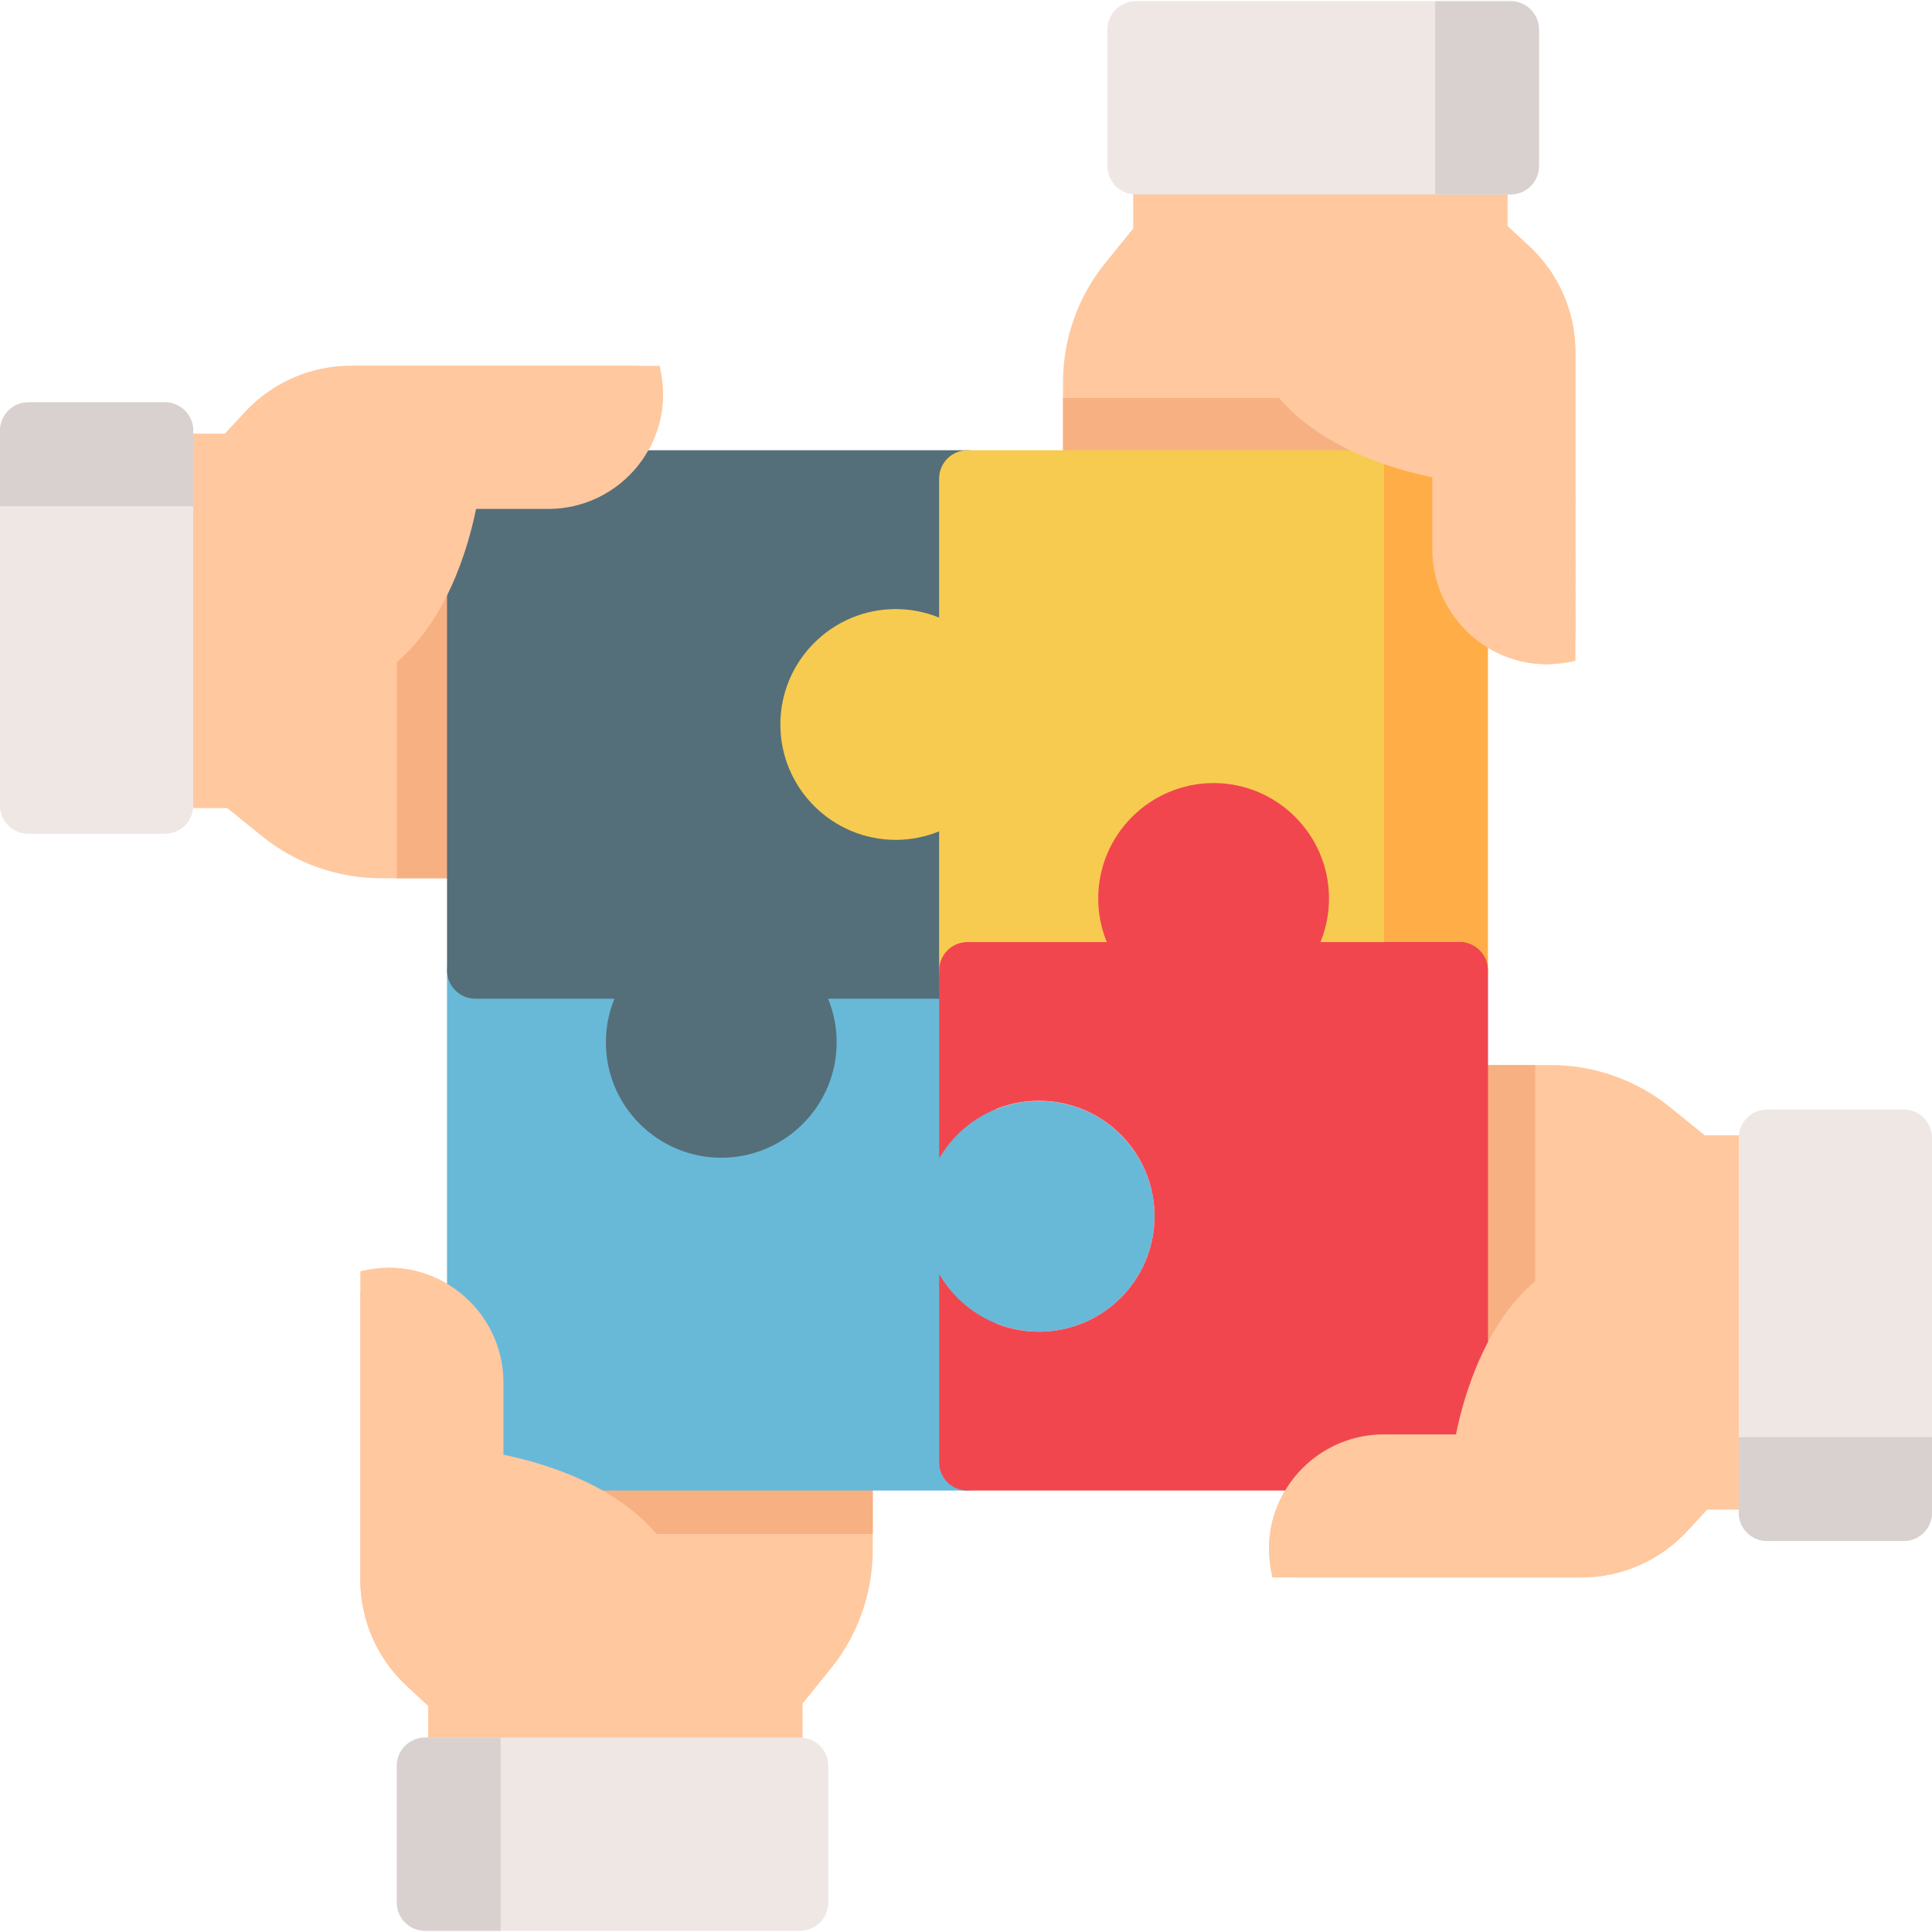
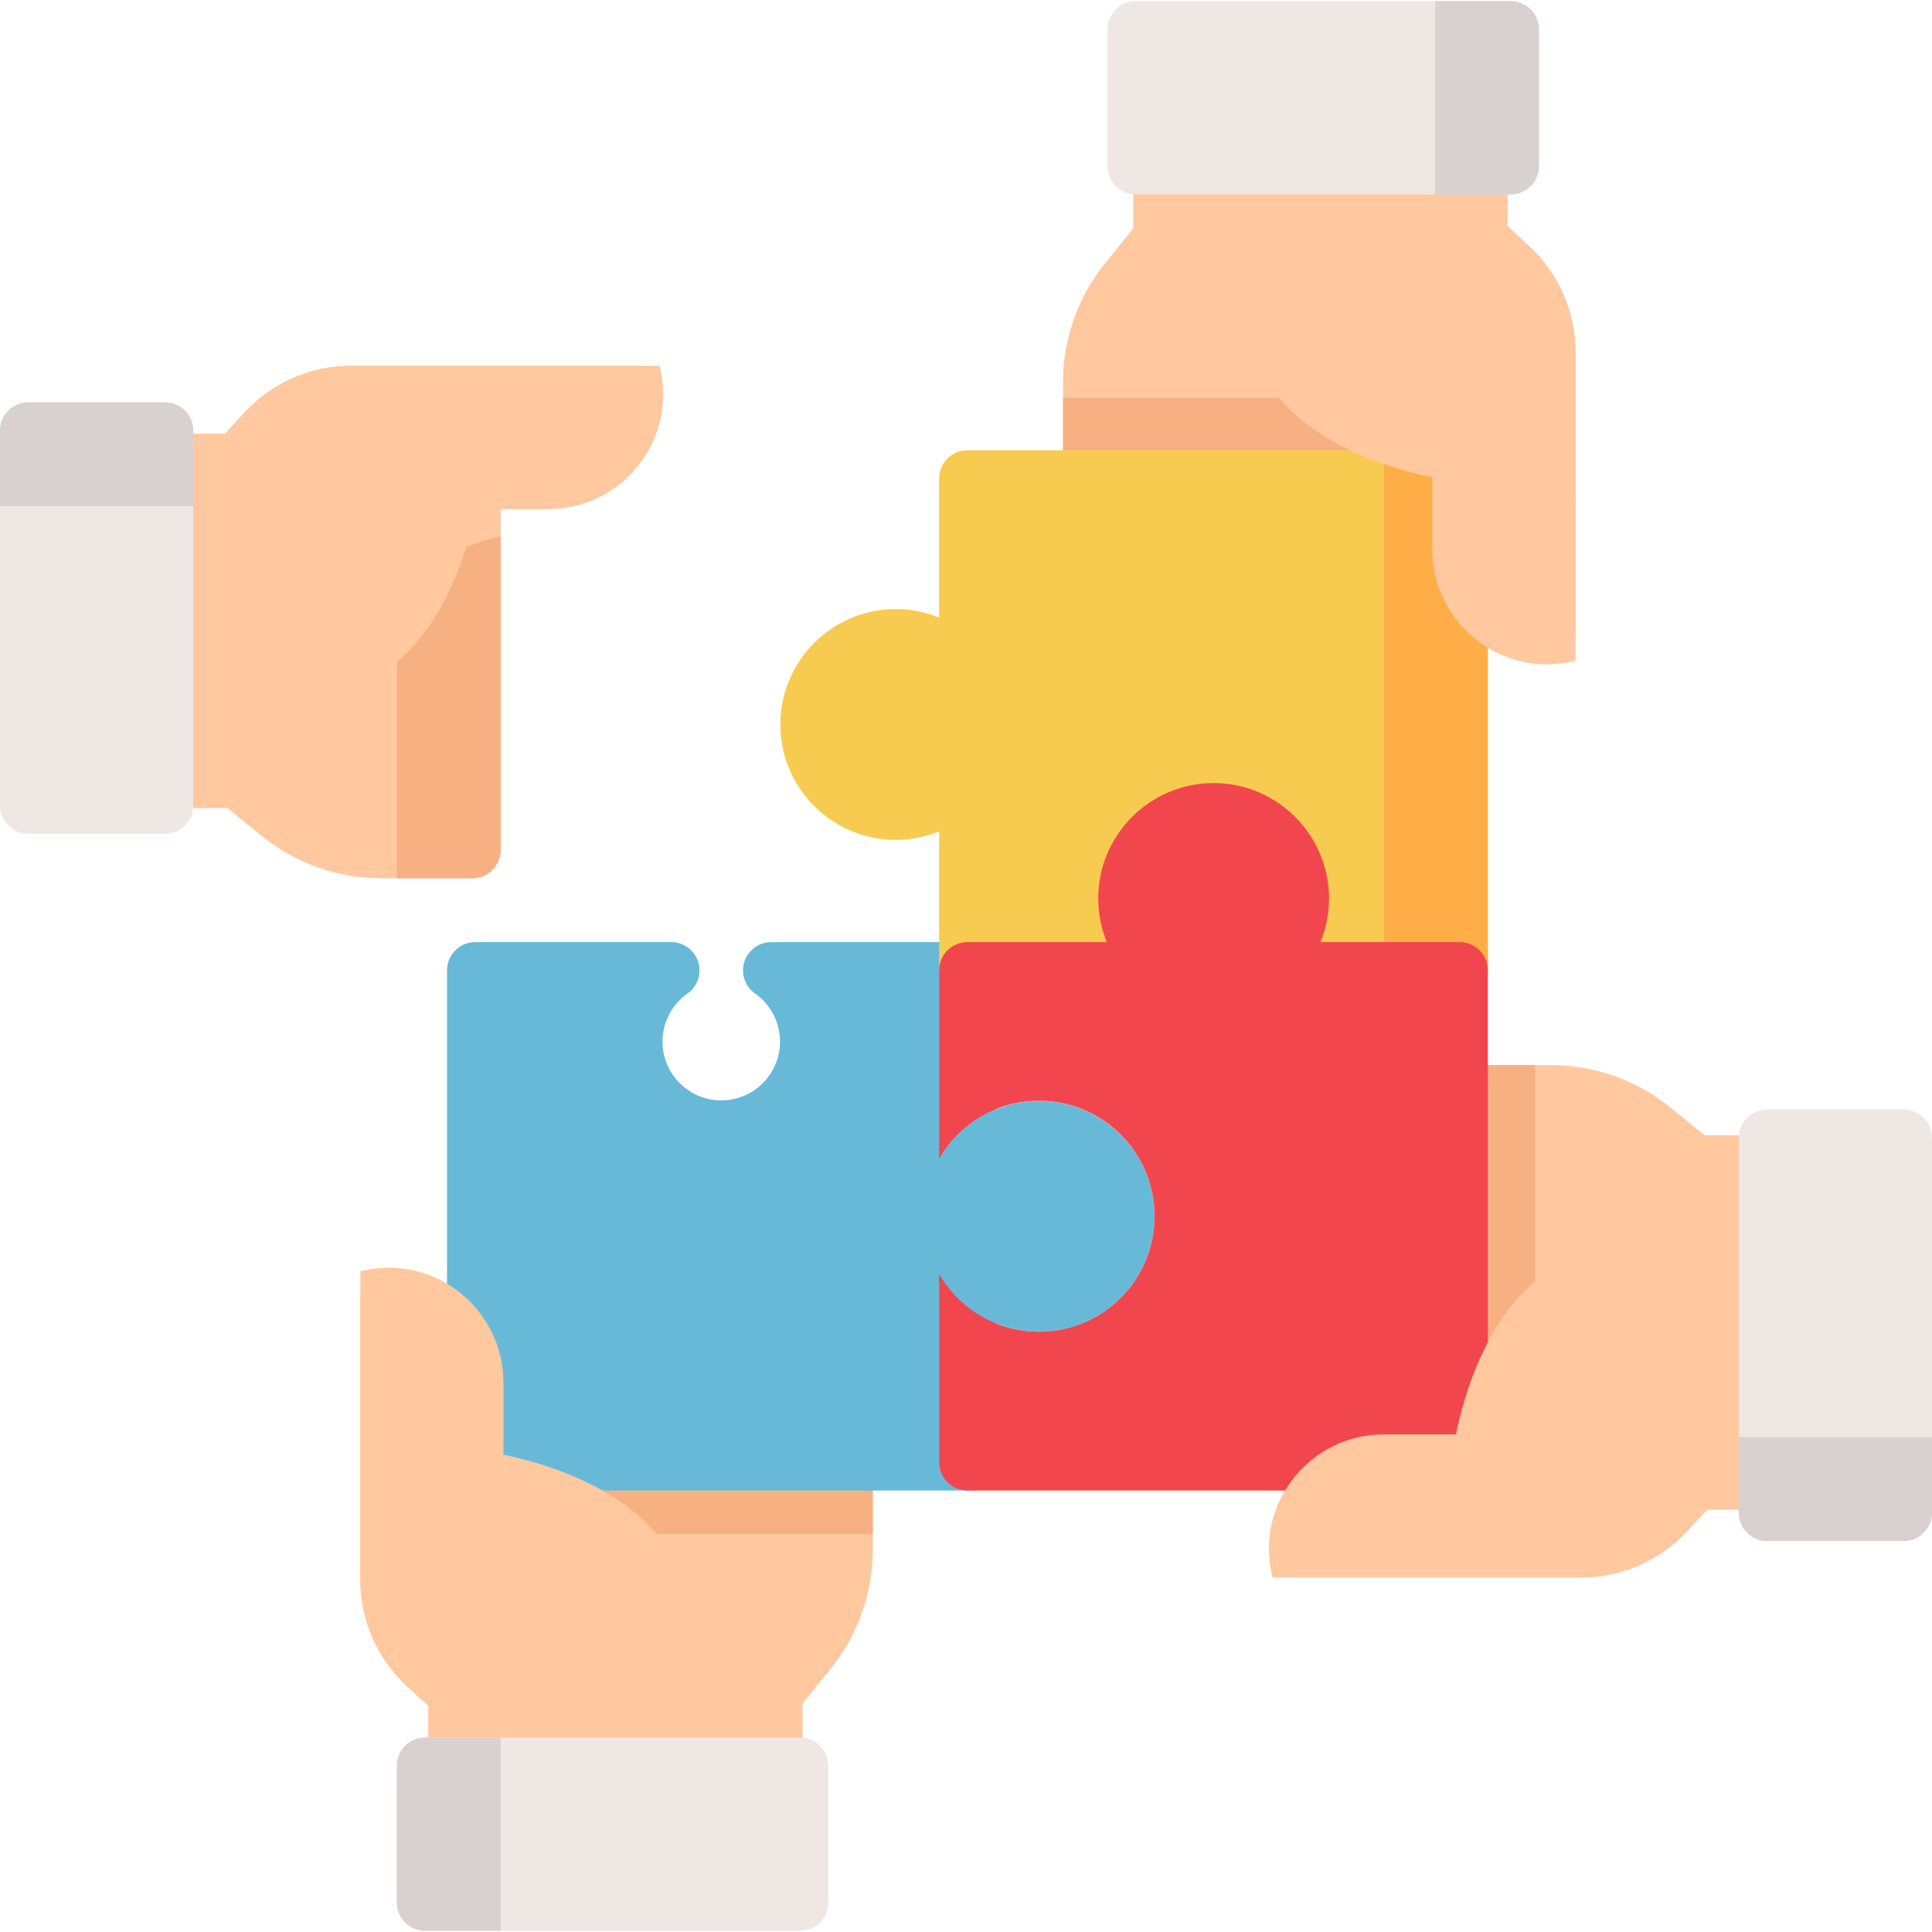
<svg xmlns="http://www.w3.org/2000/svg" version="1.1" id="Layer_1" x="0px" y="0px" viewBox="0 0 512 512" style="enable-background:new 0 0 512 512;" xml:space="preserve">
  <path style="fill:#FFC89F;" d="M212.684,468.974v-15.633v-1.883l7.448-9.199c7.196-8.889,11.159-20.082,11.159-31.519v-24.223  c0-4.144-3.358-7.503-7.503-7.503h-90.371v-12.627c0-16.77-13.644-30.413-30.414-30.413c-4.145,0-7.503,3.358-7.503,7.503v75.253  c0,10.624,4.476,20.851,12.28,28.056l5.739,5.301v1.254v7.13v8.503v7.503h7.503h11.647h50.71h29.304L212.684,468.974  L212.684,468.974z" />
  <path style="fill:#F7B081;" d="M223.789,379.015h-83.068c3.345,15.975,12.894,27.51,24.159,27.51h66.412v-20.007  C231.292,382.373,227.933,379.015,223.789,379.015z" />
  <path style="fill:#68B9D8;" d="M275.379,291.754c-3.998,0-7.894,0.786-11.495,2.259v-36.849c0-4.145-3.359-7.503-7.503-7.503  h-51.967c-3.271,0-6.164,2.119-7.152,5.237c-0.988,3.117,0.157,6.516,2.832,8.399c4.149,2.922,6.625,7.686,6.625,12.742  c0,8.588-6.987,15.575-15.576,15.575c-8.589,0-15.576-6.987-15.576-15.575c0-5.057,2.477-9.82,6.625-12.742  c2.675-1.884,3.819-5.282,2.832-8.399c-0.987-3.118-3.881-5.237-7.152-5.237h-51.9c-4.145,0-7.503,3.358-7.503,7.503v130.341  c0,4.145,3.358,7.503,7.503,7.503h130.408c4.144,0,7.503-3.358,7.503-7.503v-36.849c3.602,1.474,7.498,2.26,11.495,2.26  c16.862,0,30.58-13.719,30.58-30.581C305.96,305.472,292.241,291.754,275.379,291.754z" />
  <path style="fill:#FFC89F;" d="M469.289,300.862h-15.633h-1.883l-9.199-7.448c-8.889-7.196-20.082-11.159-31.519-11.159h-24.222  c-4.145,0-7.503,3.358-7.503,7.503v90.371h-12.627c-16.77,0-30.413,13.644-30.413,30.414c0,4.144,3.358,7.503,7.503,7.503h75.253  c10.624,0,20.851-4.476,28.056-12.28l5.301-5.739h1.254h7.13h8.503h7.503v-7.503v-11.647v-50.71v-29.305H469.289z" />
  <path style="fill:#F7B081;" d="M379.331,289.757v83.068c15.975-3.345,27.51-12.894,27.51-24.159v-66.412h-20.007  C382.689,282.254,379.331,285.612,379.331,289.757z" />
  <path style="fill:#FFC89F;" d="M42.71,214.139h15.633h1.883l9.199,7.448c8.889,7.196,20.082,11.159,31.519,11.159h24.223  c4.145,0,7.503-3.358,7.503-7.503v-90.371h12.627c16.77,0,30.413-13.644,30.413-30.414c0-4.144-3.358-7.503-7.503-7.503H92.954  c-10.624,0-20.851,4.476-28.056,12.28l-5.301,5.739h-1.254h-7.13H42.71h-7.503v7.503v11.647v50.71v29.304h7.503V214.139z" />
  <path style="fill:#F7B081;" d="M132.669,225.245v-83.068c-15.975,3.345-27.51,12.894-27.51,24.159v66.412h20.007  C129.311,232.747,132.669,229.388,132.669,225.245z" />
-   <path style="fill:#546F7A;" d="M237.437,176.417c5.1,0,9.888,2.477,12.81,6.625c1.884,2.673,5.282,3.824,8.399,2.832  c3.118-0.987,5.237-3.881,5.237-7.152v-51.901c0-4.145-3.359-7.503-7.503-7.503H125.972c-4.145,0-7.503,3.358-7.503,7.503v130.342  c0,4.145,3.358,7.503,7.503,7.503h36.859c-1.48,3.619-2.269,7.538-2.269,11.562c0,16.862,13.719,30.581,30.581,30.581  s30.581-13.719,30.581-30.581c0-4.023-0.79-7.943-2.269-11.562h36.926c4.144,0,7.503-3.358,7.503-7.503v-51.901  c0-3.271-2.119-6.164-5.237-7.152c-3.118-0.991-6.517,0.159-8.399,2.832c-2.922,4.149-7.71,6.625-12.81,6.625  c-8.588,0-15.575-6.987-15.575-15.575C221.861,183.404,228.849,176.417,237.437,176.417z" />
  <path style="fill:#FFC89F;" d="M300.316,43.026v15.633v1.883l-7.448,9.199c-7.196,8.889-11.159,20.082-11.159,31.519v24.223  c0,4.145,3.358,7.503,7.503,7.503h90.371v12.627c0,16.77,13.644,30.413,30.414,30.413c4.145,0,7.503-3.358,7.503-7.503V93.271  c0-10.624-4.476-20.851-12.28-28.056l-5.739-5.301v-1.254v-7.13v-8.503v-7.503h-7.503h-11.647h-50.71h-29.304L300.316,43.026  L300.316,43.026z" />
  <path style="fill:#F7B081;" d="M289.211,132.985h83.068c-3.345-15.975-12.894-27.51-24.159-27.51h-66.412v20.007  C281.709,129.627,285.067,132.985,289.211,132.985z" />
  <path style="fill:#F7CB4F;" d="M386.791,119.319H256.38c-4.145,0-7.503,3.358-7.503,7.503v36.85  c-3.602-1.474-7.497-2.26-11.494-2.26c-16.862,0-30.581,13.719-30.581,30.581s13.719,30.58,30.581,30.58  c3.997,0,7.893-0.786,11.494-2.26v36.85c0,4.145,3.358,7.503,7.503,7.503h51.967c3.271,0,6.164-2.119,7.152-5.236  c0.988-3.118-0.157-6.517-2.831-8.401c-4.149-2.922-6.625-7.686-6.625-12.742c0-8.589,6.987-15.576,15.575-15.576  c8.589,0,15.576,6.987,15.576,15.576c0,5.056-2.478,9.819-6.626,12.742c-2.674,1.884-3.819,5.282-2.831,8.401  c0.987,3.117,3.881,5.236,7.153,5.236h51.901c4.145,0,7.503-3.358,7.503-7.503V126.822  C394.293,122.678,390.934,119.319,386.791,119.319z" />
  <g>
-     <path style="fill:#FFAE47;" d="M248.877,163.672c-0.9-0.368-1.82-0.693-2.754-0.974   C247.059,162.978,247.977,163.304,248.877,163.672L248.877,163.672z" />
    <path style="fill:#FFAE47;" d="M208.179,182.91c0.298-0.957,0.642-1.894,1.03-2.808   C208.821,181.016,208.477,181.953,208.179,182.91z" />
    <path style="fill:#FFAE47;" d="M209.209,180.101c1.355-3.2,3.241-6.123,5.547-8.659   C212.451,173.978,210.564,176.901,209.209,180.101z" />
    <path style="fill:#FFAE47;" d="M240.359,161.558c1.476,0.145,2.93,0.397,4.353,0.751   C243.289,161.955,241.835,161.703,240.359,161.558z" />
    <path style="fill:#FFAE47;" d="M237.383,161.412c0.999,0,1.993,0.049,2.976,0.146C239.376,161.461,238.382,161.412,237.383,161.412   c-8.958,0-17.029,3.871-22.627,10.03C220.354,165.283,228.425,161.412,237.383,161.412z" />
    <path style="fill:#FFAE47;" d="M331.521,226.273c0.769,0.635,1.478,1.342,2.113,2.113   C332.999,227.616,332.29,226.908,331.521,226.273z" />
    <path style="fill:#FFAE47;" d="M337.194,238.288c0,3.791-1.394,7.419-3.84,10.229C335.802,245.707,337.194,242.08,337.194,238.288   c0-2.684-0.682-5.212-1.883-7.419C336.512,233.077,337.194,235.604,337.194,238.288z" />
    <path style="fill:#FFAE47;" d="M331.326,250.461c0.738-0.59,1.416-1.241,2.028-1.944   C332.742,249.219,332.064,249.871,331.326,250.461z" />
-     <path style="fill:#FFAE47;" d="M386.791,119.319h-20.007v145.348h20.007c4.145,0,7.503-3.358,7.503-7.503V126.822   C394.293,122.678,390.934,119.319,386.791,119.319z" />
+     <path style="fill:#FFAE47;" d="M386.791,119.319h-20.007v145.348h20.007c4.145,0,7.503-3.358,7.503-7.503V126.822   C394.293,122.678,390.934,119.319,386.791,119.319" />
    <path style="fill:#FFAE47;" d="M335.312,230.87c-0.48-0.883-1.043-1.715-1.679-2.484   C334.269,229.155,334.832,229.986,335.312,230.87z" />
    <path style="fill:#FFAE47;" d="M206.842,190.423c0.053-1.041,0.158-2.069,0.313-3.08C207,188.354,206.895,189.381,206.842,190.423z   " />
    <path style="fill:#FFAE47;" d="M321.618,222.712c1.611,0,3.164,0.246,4.627,0.701C324.784,222.958,323.229,222.712,321.618,222.712   L321.618,222.712z" />
    <path style="fill:#FFAE47;" d="M326.246,223.414c0.974,0.304,1.909,0.701,2.791,1.181   C328.155,224.115,327.22,223.717,326.246,223.414z" />
    <path style="fill:#FFAE47;" d="M315.851,257.067c-0.01-0.786-0.144-1.563-0.393-2.3   C315.706,255.505,315.84,256.281,315.851,257.067z" />
    <path style="fill:#FFAE47;" d="M327.466,258.252c0.058,0.395,0.148,0.789,0.272,1.179c0.123,0.39,0.277,0.763,0.457,1.12   c-0.18-0.356-0.333-0.73-0.457-1.12C327.614,259.041,327.524,258.647,327.466,258.252z" />
    <path style="fill:#FFAE47;" d="M207.155,187.343c0.155-1.011,0.359-2.007,0.611-2.982   C207.514,185.336,207.31,186.331,207.155,187.343z" />
    <path style="fill:#FFAE47;" d="M327.387,257.067c0.01-0.786,0.144-1.563,0.393-2.3   C327.531,255.505,327.396,256.281,327.387,257.067z" />
    <path style="fill:#FFAE47;" d="M220.297,217.345c-0.813-0.55-1.6-1.138-2.355-1.762   C218.697,216.206,219.483,216.794,220.297,217.345z" />
    <path style="fill:#FFAE47;" d="M228.3,221.197c-0.957-0.298-1.894-0.642-2.808-1.029   C226.405,220.555,227.342,220.899,228.3,221.197z" />
    <path style="fill:#FFAE47;" d="M229.749,221.61c2.441,0.629,4.999,0.964,7.634,0.964l0,0   C234.748,222.575,232.19,222.239,229.749,221.61z" />
    <path style="fill:#FFAE47;" d="M248.877,220.315c-0.9,0.368-1.82,0.693-2.754,0.974   C247.059,221.008,247.977,220.683,248.877,220.315L248.877,220.315z" />
  </g>
  <path style="fill:#FFC89F;" d="M183.38,476.477v-44.315c0-17.413-10.153-31.263-29.363-40.051c-7.705-3.525-15.362-5.522-20.6-6.594  v-19.128c0-19.215-17.913-34.326-37.917-29.511v0.001v81.852c0,10.624,4.476,20.851,12.28,28.056l5.739,5.301v24.389h19.15l0,0  H183.38z" />
  <path style="fill:#EFE7E4;" d="M219.508,504.181v-36.207c0-4.145-3.358-7.503-7.503-7.503h-99.344c-4.145,0-7.503,3.358-7.503,7.503  v36.207c0,4.144,3.358,7.503,7.503,7.503h99.344C216.15,511.684,219.508,508.325,219.508,504.181z" />
  <path style="fill:#D8D1D0;" d="M132.67,460.471h-20.007c-4.145,0-7.503,3.358-7.503,7.503v36.207c0,4.144,3.358,7.503,7.503,7.503  h20.007V460.471z" />
  <path style="fill:#FFC89F;" d="M329.619,35.523v44.315c0,17.413,10.153,31.263,29.363,40.051c7.705,3.525,15.362,5.522,20.6,6.594  v19.128c0,19.215,17.913,34.326,37.917,29.511l0,0V93.271c0-10.624-4.476-20.851-12.28-28.056l-5.739-5.301v-24.39h-19.15l0,0  H329.619z" />
  <path style="fill:#EFE7E4;" d="M293.491,7.819v36.207c0,4.144,3.358,7.503,7.503,7.503h99.344c4.145,0,7.503-3.359,7.503-7.503  V7.819c0-4.144-3.358-7.503-7.503-7.503h-99.344C296.85,0.316,293.491,3.674,293.491,7.819z" />
  <path style="fill:#D8D1D0;" d="M380.33,51.529h20.007c4.145,0,7.503-3.359,7.503-7.503V7.819c0-4.144-3.358-7.503-7.503-7.503  H380.33V51.529z" />
  <path style="fill:#FFC89F;" d="M35.207,184.836h44.315c17.413,0,31.263-10.153,40.051-29.362c3.525-7.705,5.522-15.363,6.594-20.6  h19.128c19.215,0,34.326-17.913,29.511-37.917l0,0H92.954c-10.624,0-20.851,4.476-28.056,12.28l-5.301,5.739h-24.39v19.15l0,0  V184.836z" />
  <path style="fill:#EFE7E4;" d="M7.503,220.965H43.71c4.145,0,7.503-3.358,7.503-7.503v-99.344c0-4.145-3.358-7.503-7.503-7.503  H7.503c-4.145,0-7.503,3.358-7.503,7.503v99.344C0,217.606,3.358,220.965,7.503,220.965z" />
  <path style="fill:#D8D1D0;" d="M51.213,134.126v-20.007c0-4.145-3.358-7.503-7.503-7.503H7.503c-4.145,0-7.503,3.358-7.503,7.503  v20.007H51.213z" />
-   <path style="fill:#D3333C;" d="M386.791,249.662h-20.007v145.347h20.007c4.145,0,7.503-3.358,7.503-7.503V257.164  C394.293,253.02,390.934,249.662,386.791,249.662z" />
  <path style="fill:#F2464F;" d="M386.791,249.662h-36.86c1.48-3.619,2.269-7.538,2.269-11.562c0-16.862-13.719-30.581-30.581-30.581  c-16.862,0-30.58,13.719-30.58,30.581c0,4.024,0.79,7.942,2.27,11.562h-36.927c-4.145,0-7.503,3.358-7.503,7.503v49.842  c5.293-9.136,15.168-15.286,26.486-15.286c16.897,0,30.596,13.698,30.596,30.596c0,16.897-13.698,30.596-30.596,30.596  c-11.318,0-21.193-6.15-26.486-15.286v49.879c0,4.145,3.358,7.503,7.503,7.503h130.409c4.145,0,7.503-3.358,7.503-7.503V257.164  C394.293,253.02,390.934,249.662,386.791,249.662z" />
  <path style="fill:#FFC89F;" d="M476.792,330.166h-44.315c-17.413,0-31.263,10.153-40.051,29.363  c-3.525,7.705-5.522,15.363-6.594,20.6h-19.128c-19.215,0-34.326,17.913-29.511,37.917c0,0,0,0,0.001,0h81.852  c10.624,0,20.851-4.476,28.056-12.28l5.301-5.739h24.39v-19.15l0,0L476.792,330.166L476.792,330.166z" />
  <path style="fill:#EFE7E4;" d="M504.497,294.036H468.29c-4.144,0-7.503,3.359-7.503,7.503v99.344c0,4.145,3.359,7.503,7.503,7.503  h36.207c4.145,0,7.503-3.358,7.503-7.503v-99.344C512,297.395,508.641,294.036,504.497,294.036z" />
  <path style="fill:#D8D1D0;" d="M460.786,380.875v20.007c0,4.145,3.359,7.503,7.503,7.503h36.207c4.145,0,7.503-3.358,7.503-7.503  v-20.007H460.786z" />
  <g>
</g>
  <g>
</g>
  <g>
</g>
  <g>
</g>
  <g>
</g>
  <g>
</g>
  <g>
</g>
  <g>
</g>
  <g>
</g>
  <g>
</g>
  <g>
</g>
  <g>
</g>
  <g>
</g>
  <g>
</g>
  <g>
</g>
</svg>